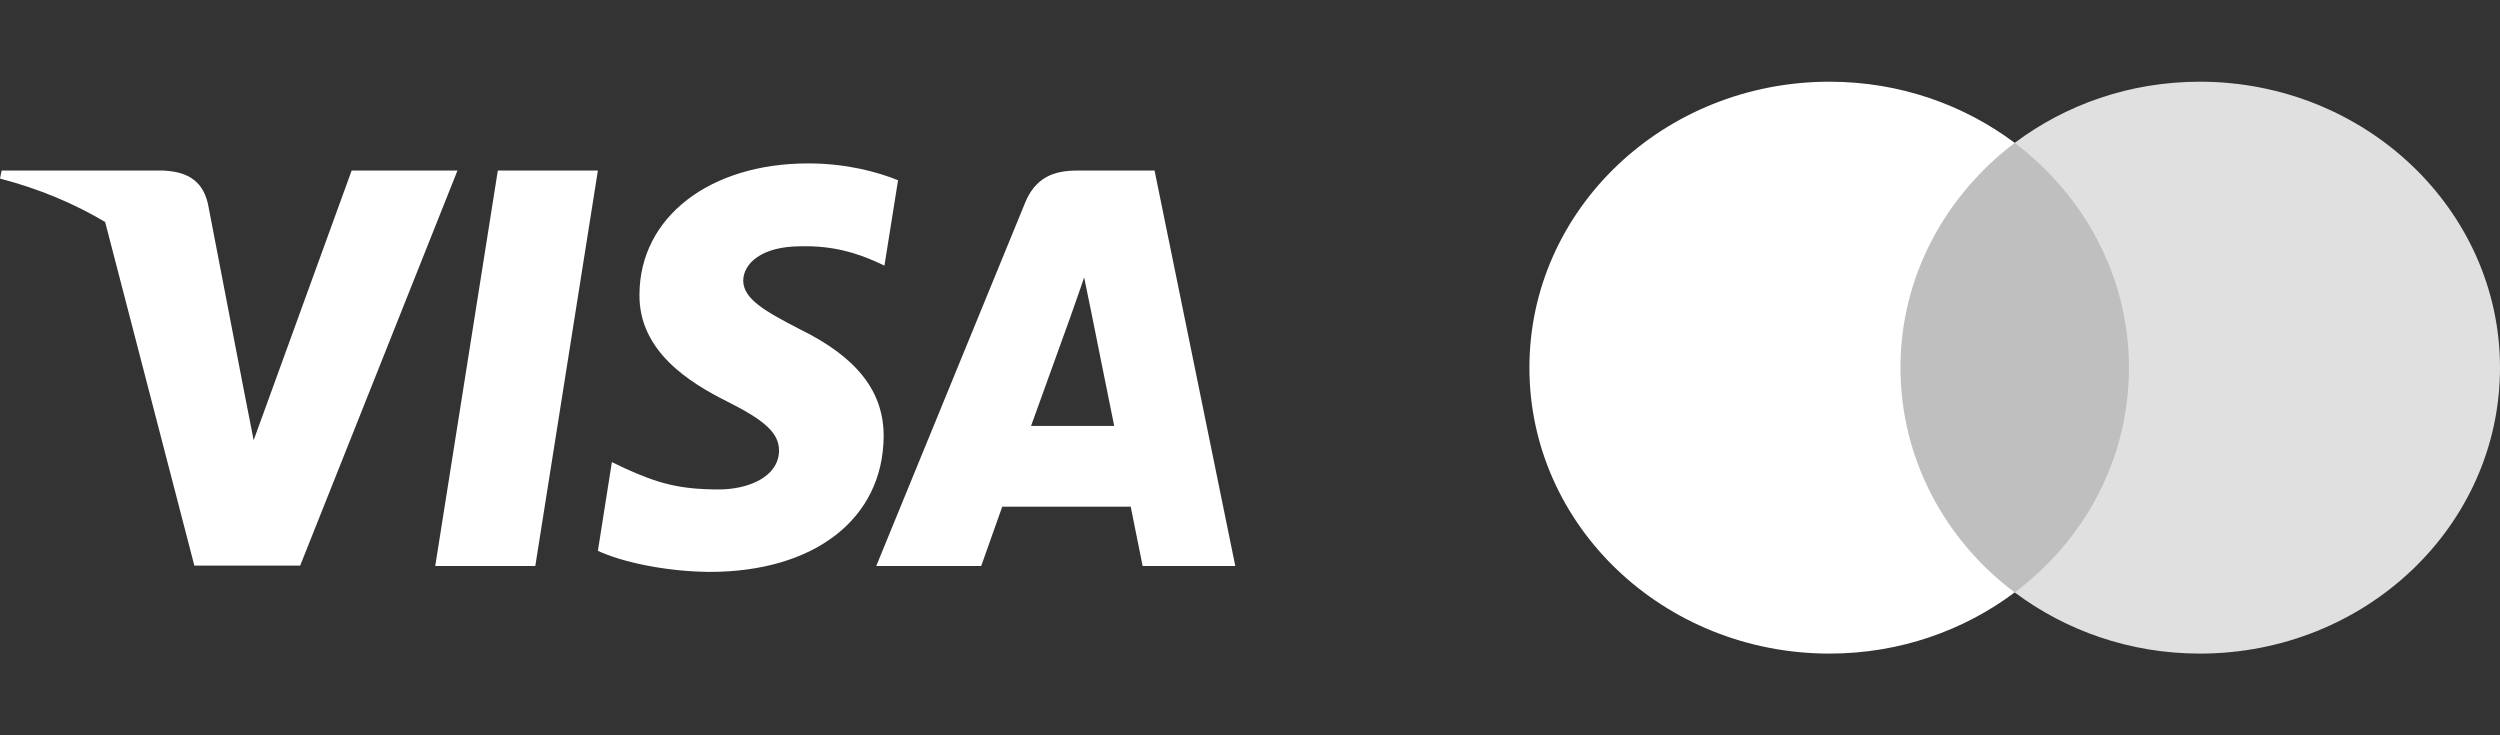
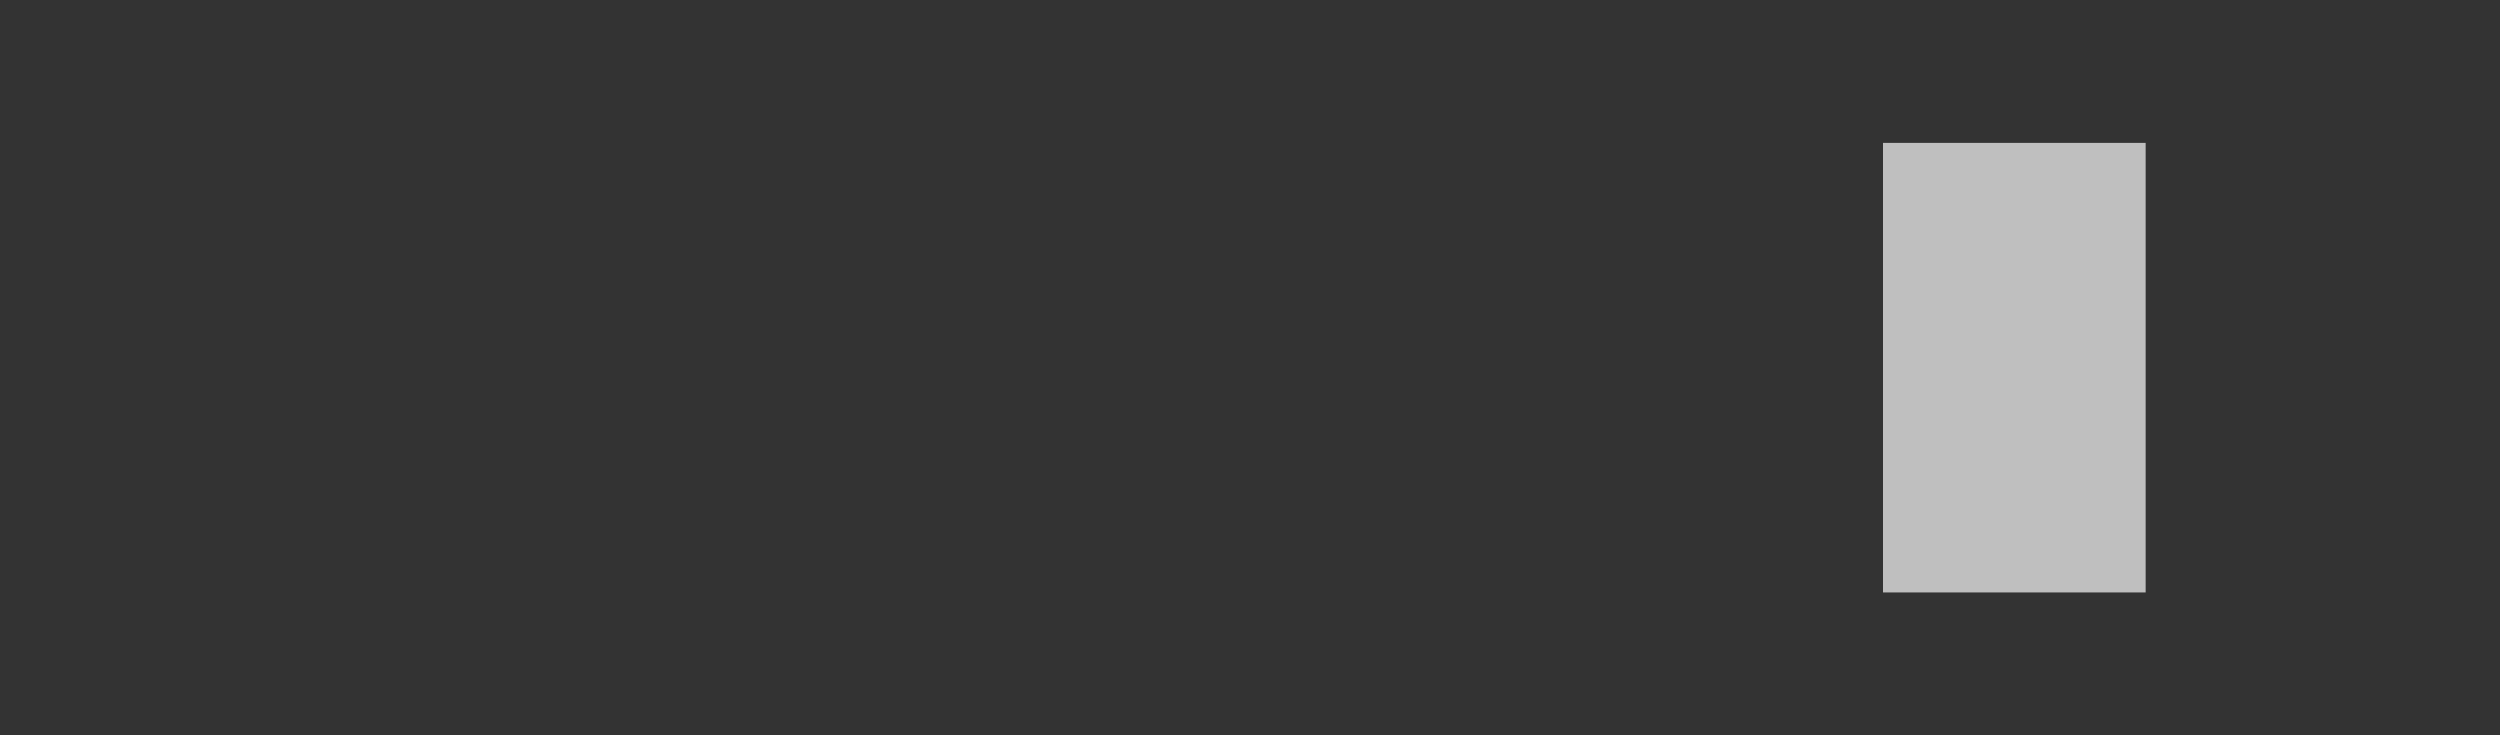
<svg xmlns="http://www.w3.org/2000/svg" width="85" height="25" viewBox="0 0 85 25" fill="none">
  <rect x="0" y="0" width="85" height="25" fill="#333333" stroke="none" />
-   <path fill-rule="evenodd" clip-rule="evenodd" d="M30.534 6.128C29.863 5.856 28.798 5.556 27.482 5.556C24.122 5.556 21.756 7.386 21.742 10.004C21.714 11.935 23.436 13.007 24.723 13.651C26.04 14.309 26.487 14.739 26.487 15.325C26.474 16.226 25.424 16.641 24.444 16.641C23.086 16.641 22.358 16.427 21.252 15.926L20.804 15.711L20.328 18.729C21.126 19.101 22.596 19.43 24.122 19.445C27.692 19.445 30.016 17.642 30.044 14.853C30.057 13.322 29.148 12.15 27.188 11.191C25.998 10.576 25.269 10.162 25.269 9.532C25.283 8.96 25.886 8.374 27.229 8.374C28.335 8.345 29.148 8.617 29.763 8.889L30.071 9.031L30.534 6.128ZM18.2 19.244H14.798L16.926 5.799H20.328L18.2 19.244ZM39.255 5.799H36.623C35.812 5.799 35.195 6.042 34.845 6.915L29.792 19.244H33.361C33.361 19.244 33.949 17.585 34.076 17.227H38.444C38.541 17.699 38.85 19.244 38.85 19.244H42L39.255 5.799ZM35.056 14.481C35.336 13.709 36.414 10.719 36.414 10.719C36.408 10.731 36.453 10.605 36.519 10.417L36.519 10.417L36.52 10.414L36.52 10.414C36.618 10.137 36.762 9.729 36.861 9.432L37.099 10.591C37.099 10.591 37.744 13.809 37.883 14.481H35.056ZM11.956 5.799L8.624 14.967L8.26 13.108C8.26 13.108 8.26 13.107 8.26 13.107L7.07 6.93C6.874 6.071 6.272 5.828 5.53 5.799H0.056L0 6.071C1.335 6.42 2.529 6.923 3.575 7.548L6.608 19.23H10.206L15.554 5.799H11.956Z" fill="white" />
  <rect x="64.022" y="4.858" width="8.93" height="15.285" fill="#BFBFBF" />
-   <path d="M64.616 12.5C64.616 9.395 66.148 6.638 68.5 4.858C66.769 3.561 64.586 2.778 62.205 2.778C56.564 2.778 52 7.126 52 12.5C52 17.874 56.564 22.222 62.205 22.222C64.586 22.222 66.769 21.439 68.5 20.142C66.145 18.387 64.616 15.605 64.616 12.5Z" fill="white" />
-   <path d="M85 12.5C85 17.874 80.436 22.222 74.795 22.222C72.414 22.222 70.231 21.439 68.5 20.142C70.881 18.359 72.384 15.605 72.384 12.5C72.384 9.395 70.852 6.638 68.5 4.858C70.227 3.561 72.41 2.778 74.791 2.778C80.436 2.778 85 7.154 85 12.5Z" fill="#E0E0E0" />
</svg>